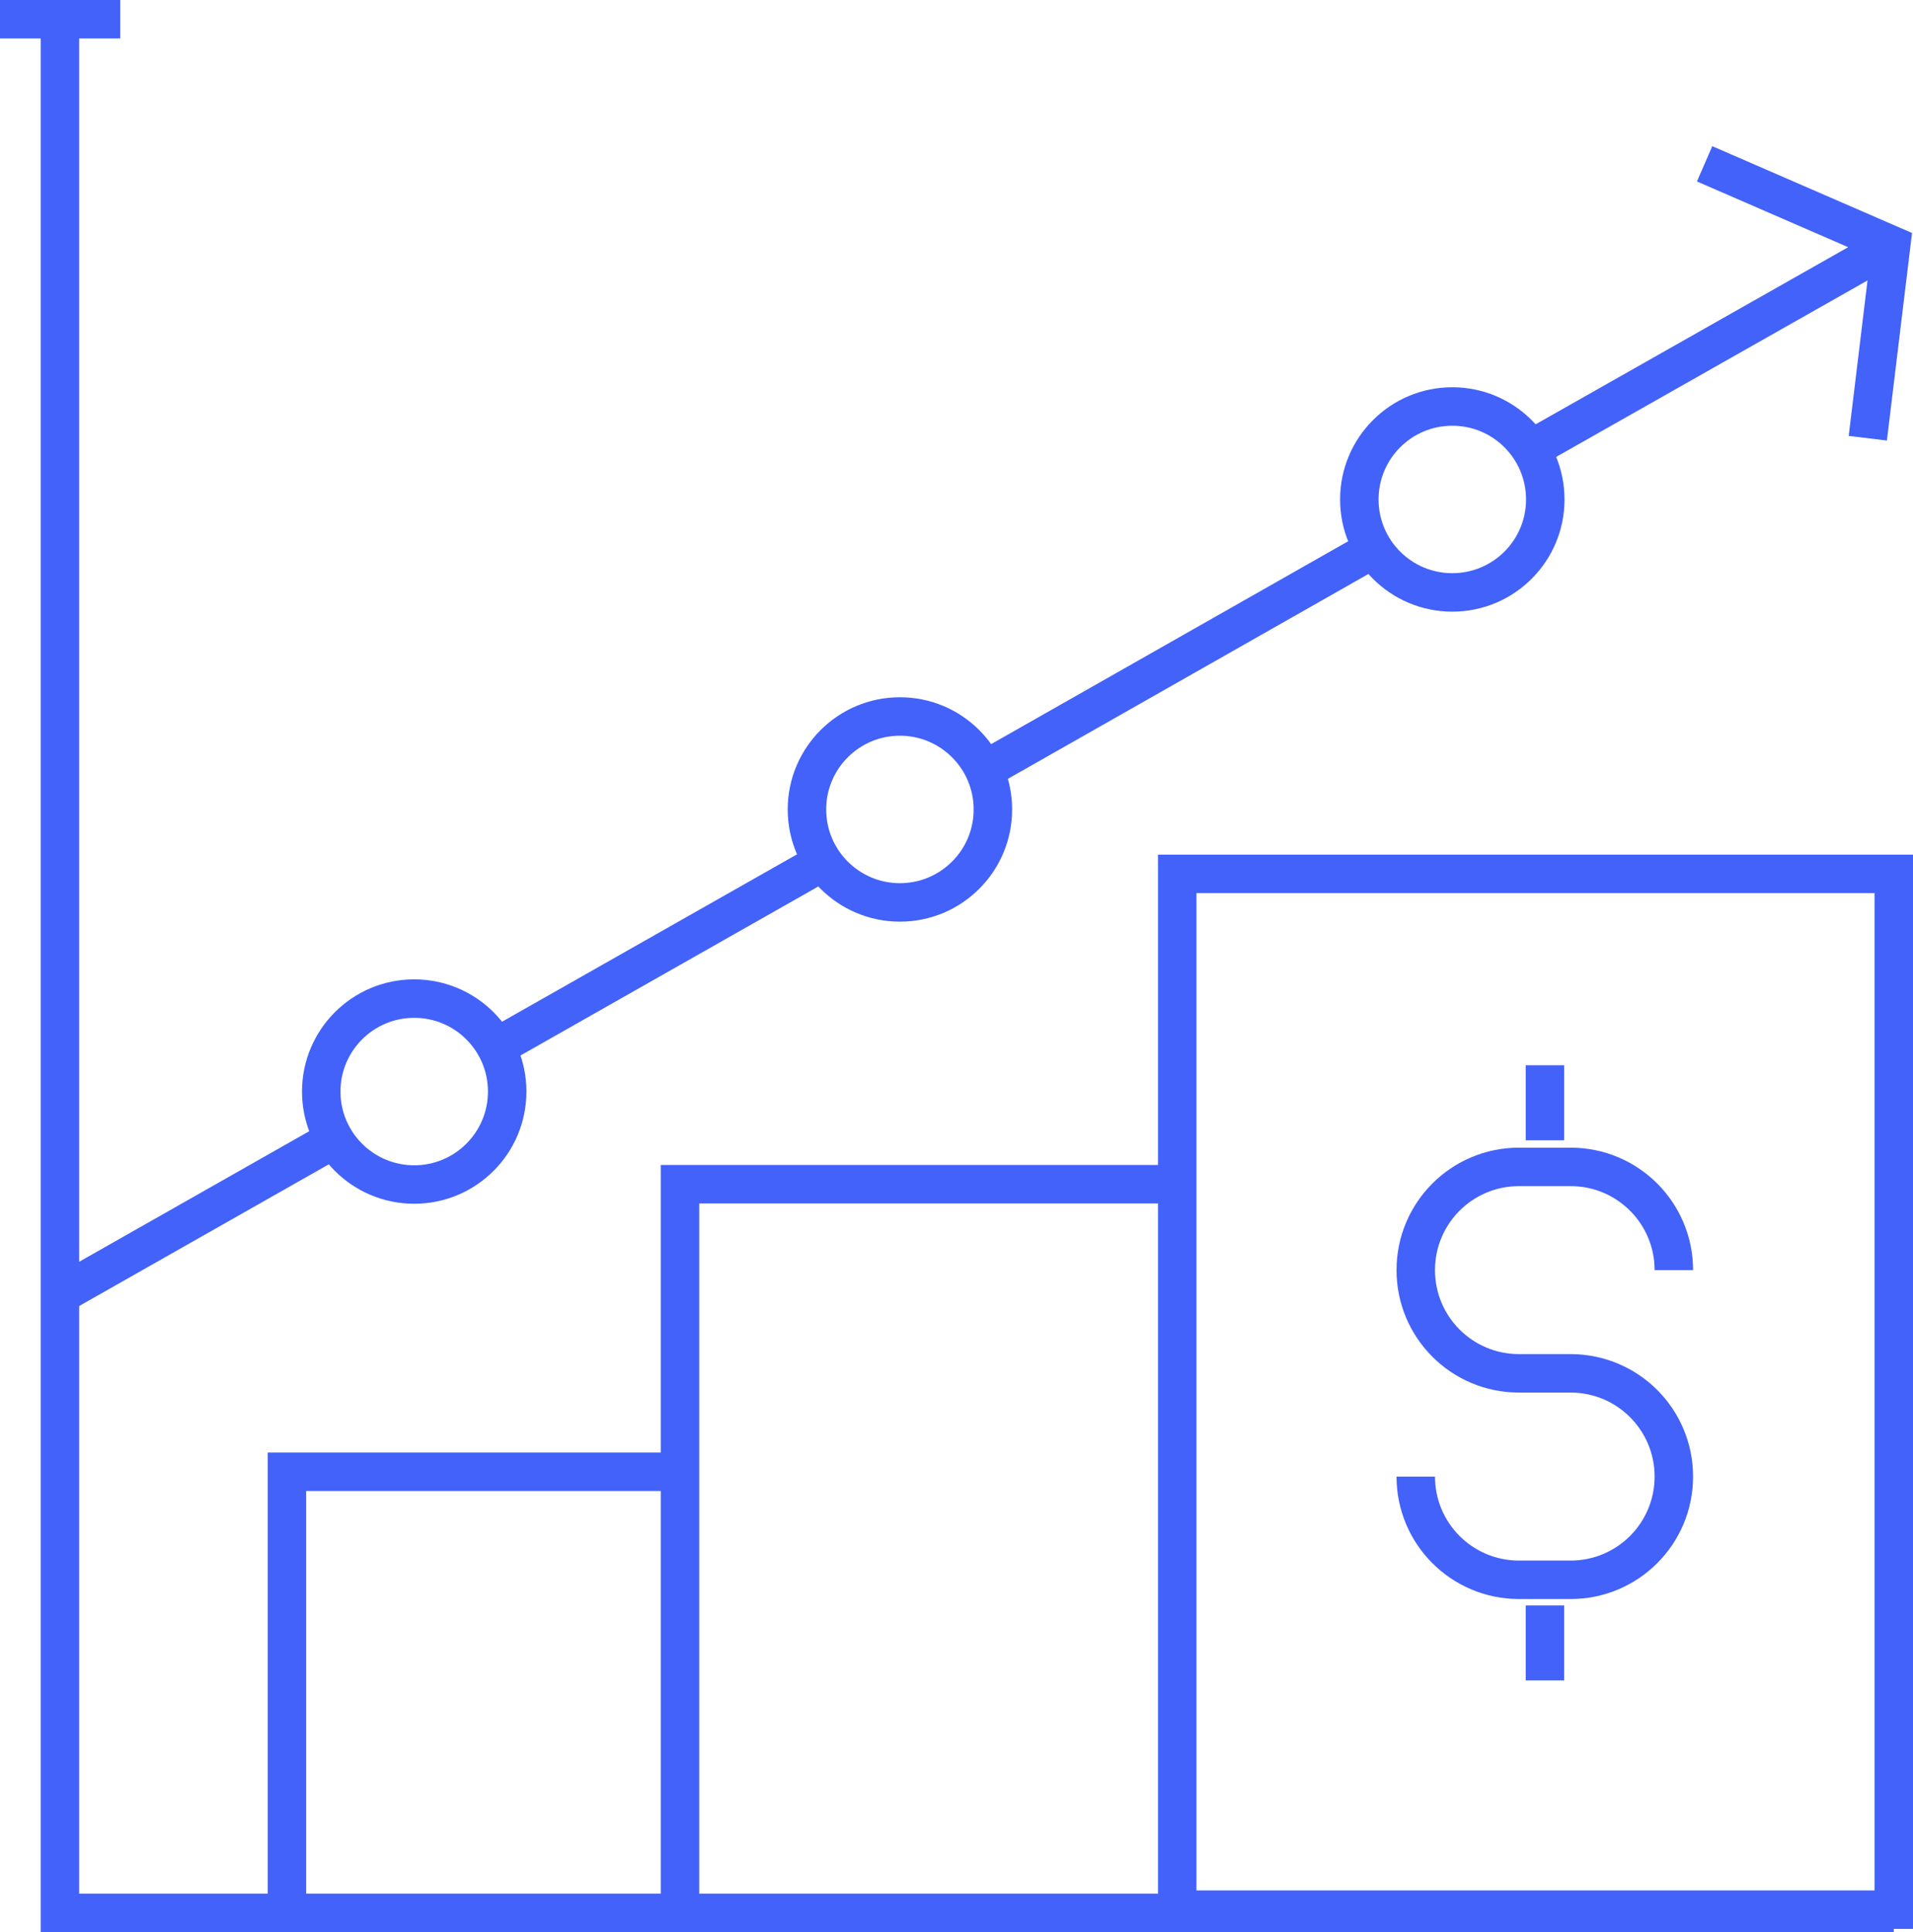
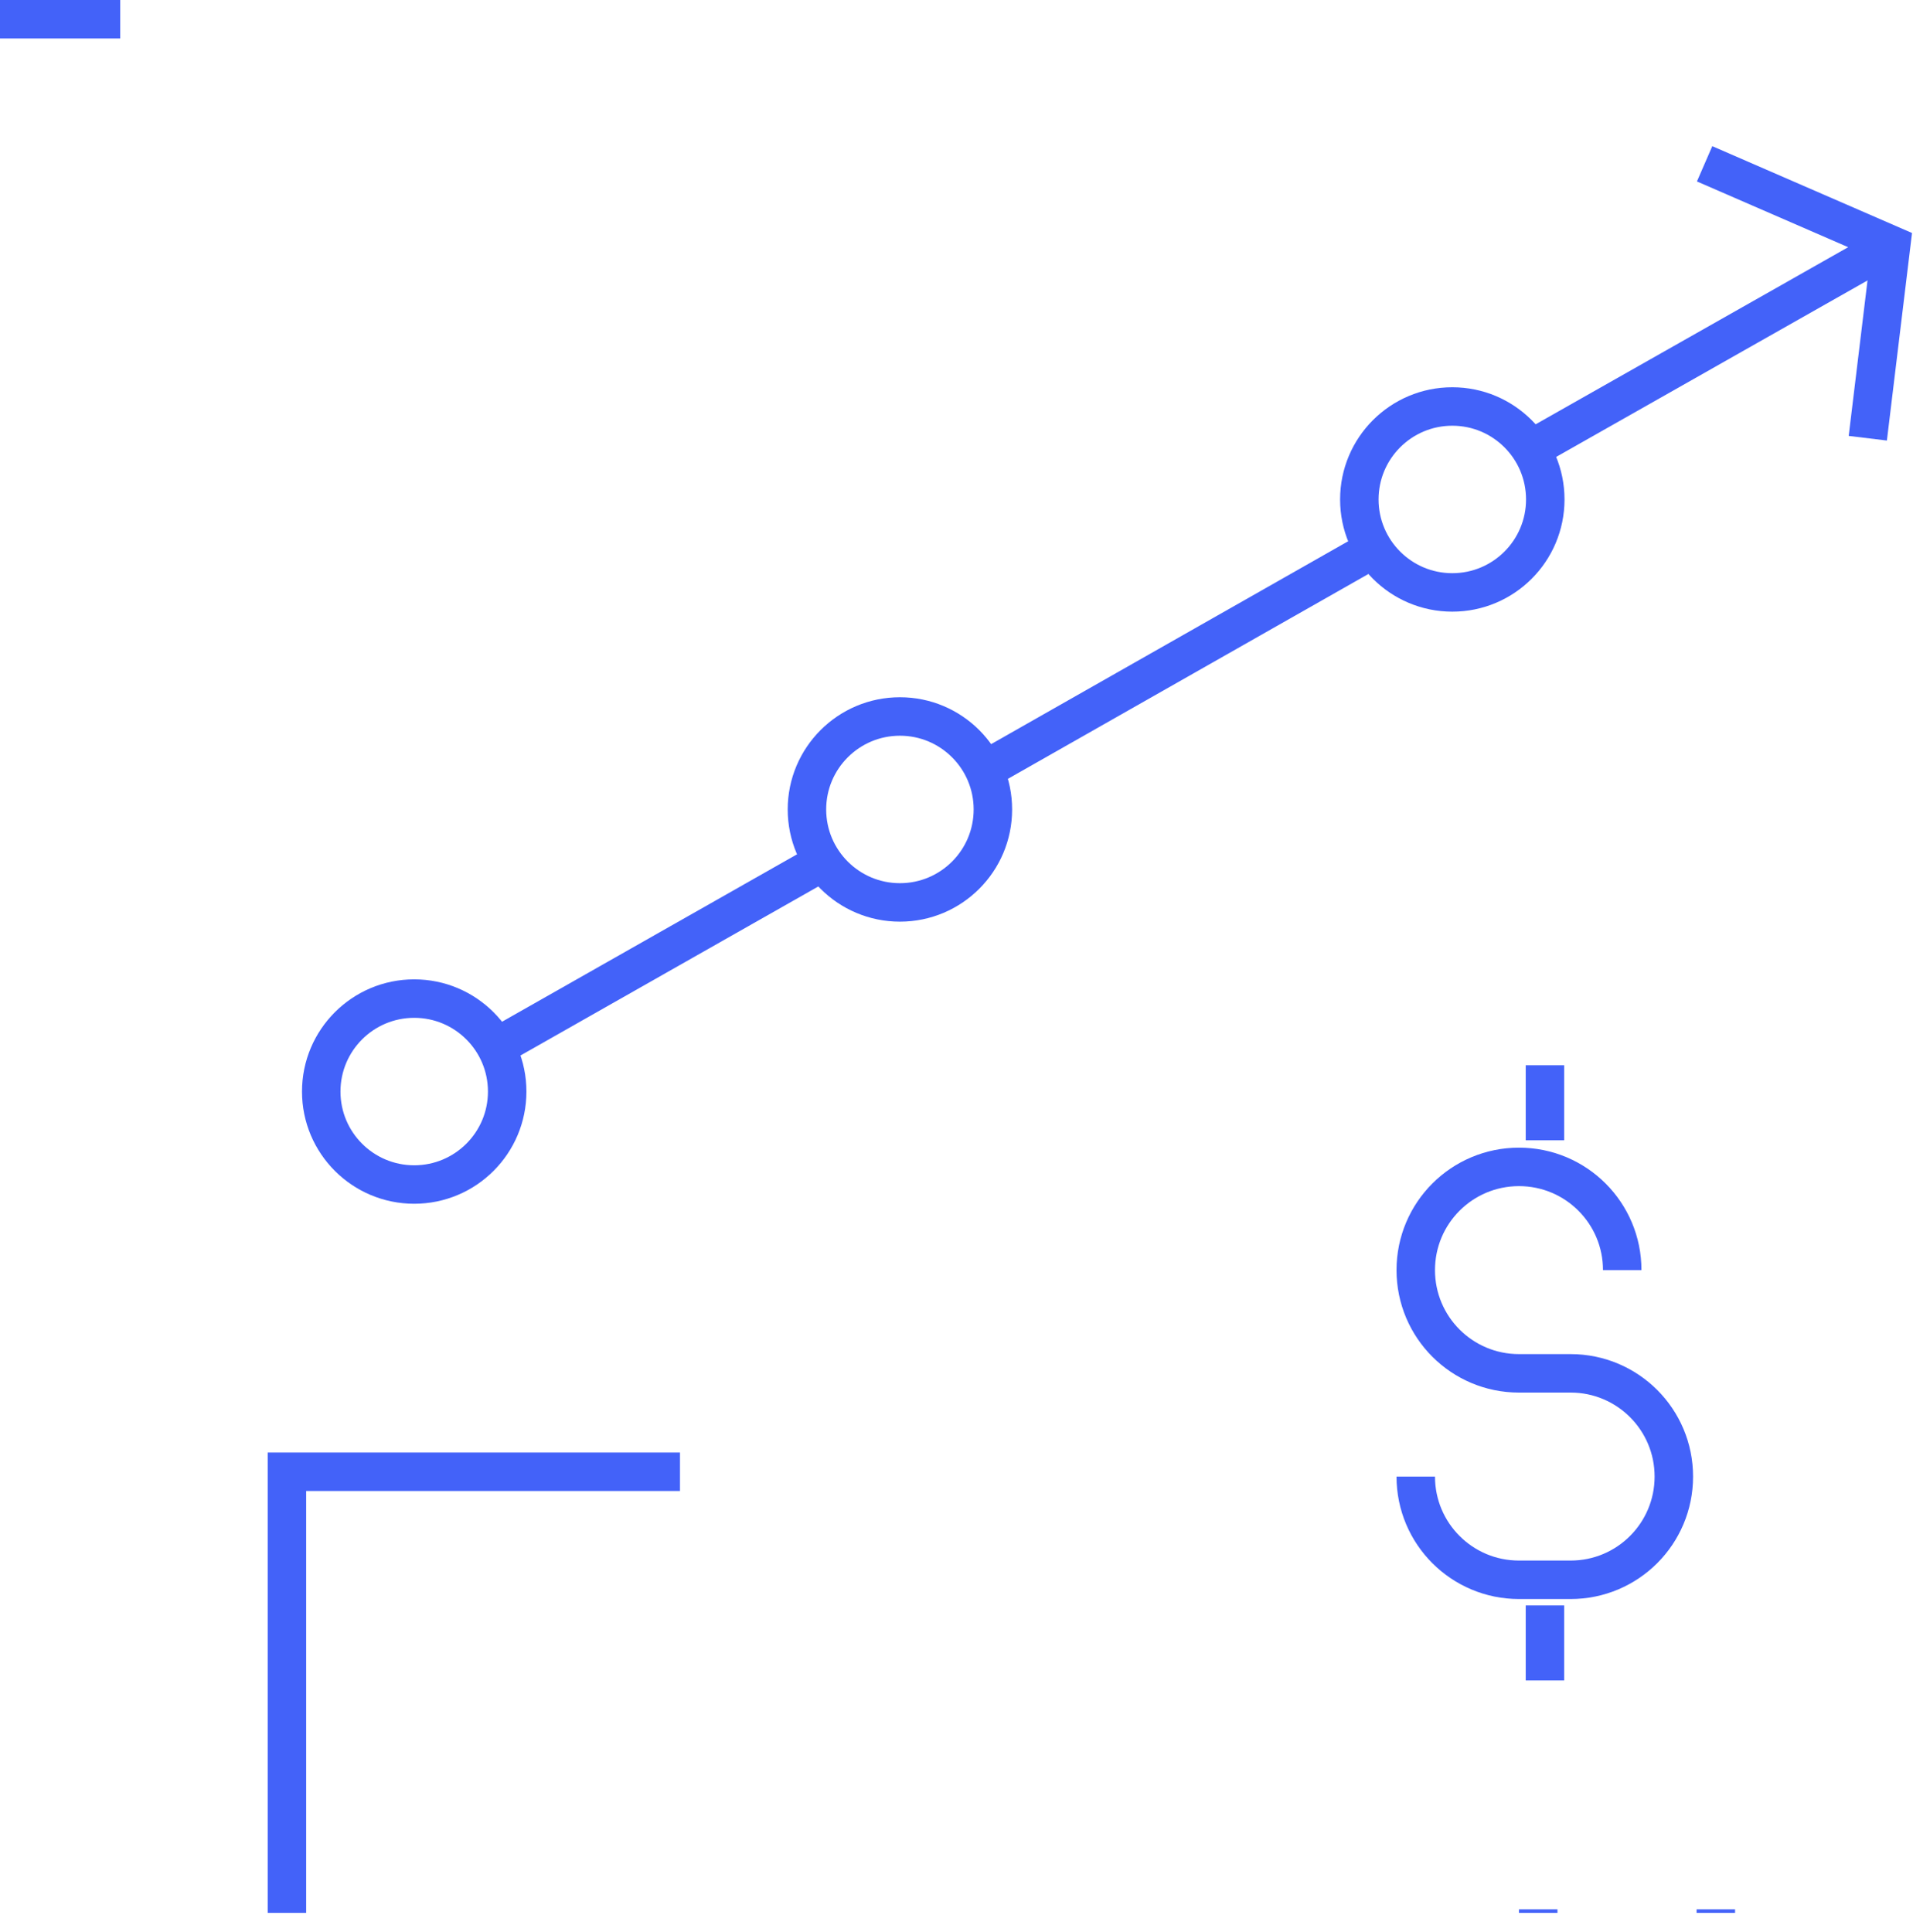
<svg xmlns="http://www.w3.org/2000/svg" id="Layer_2" data-name="Layer 2" viewBox="0 0 59.67 60.27">
  <defs>
    <style> .cls-1 { fill: none; stroke: #4362f9; stroke-miterlimit: 10; stroke-width: 1.2px; } </style>
  </defs>
  <g id="Layer_2_copy" data-name="Layer 2 copy">
    <g>
      <g>
-         <polyline class="cls-1" points="1.87 .6 1.87 59.67 59.07 59.67" />
        <circle class="cls-1" cx="28.07" cy="25.25" r="2.9" />
        <circle class="cls-1" cx="45.3" cy="15.58" r="2.9" />
        <circle class="cls-1" cx="12.92" cy="34.05" r="2.9" />
-         <line class="cls-1" x1="1.87" y1="40.39" x2="10.15" y2="35.69" />
        <line class="cls-1" x1="47.98" y1="13.88" x2="58.99" y2="7.64" />
        <line class="cls-1" x1="15.38" y1="32.72" x2="25.67" y2="26.88" />
        <line class="cls-1" x1="30.69" y1="24.03" x2="42.85" y2="17.12" />
        <polyline class="cls-1" points="53.17 5.11 58.99 7.64 58.26 13.67" />
        <line class="cls-1" y1=".6" x2="3.75" y2=".6" />
-         <rect class="cls-1" x="36.72" y="27.26" width="22.35" height="32.31" />
-         <polyline class="cls-1" points="21.21 59.67 21.21 43.73 21.21 36.94 36.72 36.94" />
        <line class="cls-1" x1="53.52" y1="59.67" x2="53.52" y2="59.56" />
        <line class="cls-1" x1="47.98" y1="59.67" x2="47.98" y2="59.56" />
        <polyline class="cls-1" points="8.95 59.67 8.95 45.91 21.21 45.91" />
      </g>
      <g>
-         <path class="cls-1" d="m44.16,46.06h0c0,1.78,1.44,3.22,3.22,3.22h1.61c1.78,0,3.22-1.44,3.22-3.22h0c0-1.78-1.44-3.22-3.22-3.22h-1.61c-1.78,0-3.22-1.44-3.22-3.22h0c0-1.78,1.44-3.22,3.22-3.22h1.61c1.78,0,3.22,1.44,3.22,3.22h0" />
+         <path class="cls-1" d="m44.16,46.06h0c0,1.78,1.44,3.22,3.22,3.22h1.61c1.78,0,3.22-1.44,3.22-3.22h0c0-1.78-1.44-3.22-3.22-3.22h-1.61c-1.78,0-3.22-1.44-3.22-3.22h0c0-1.78,1.44-3.22,3.22-3.22c1.78,0,3.22,1.44,3.22,3.22h0" />
        <line class="cls-1" x1="48.19" y1="50.08" x2="48.19" y2="52.42" />
        <line class="cls-1" x1="48.19" y1="33.23" x2="48.19" y2="35.57" />
      </g>
    </g>
  </g>
</svg>